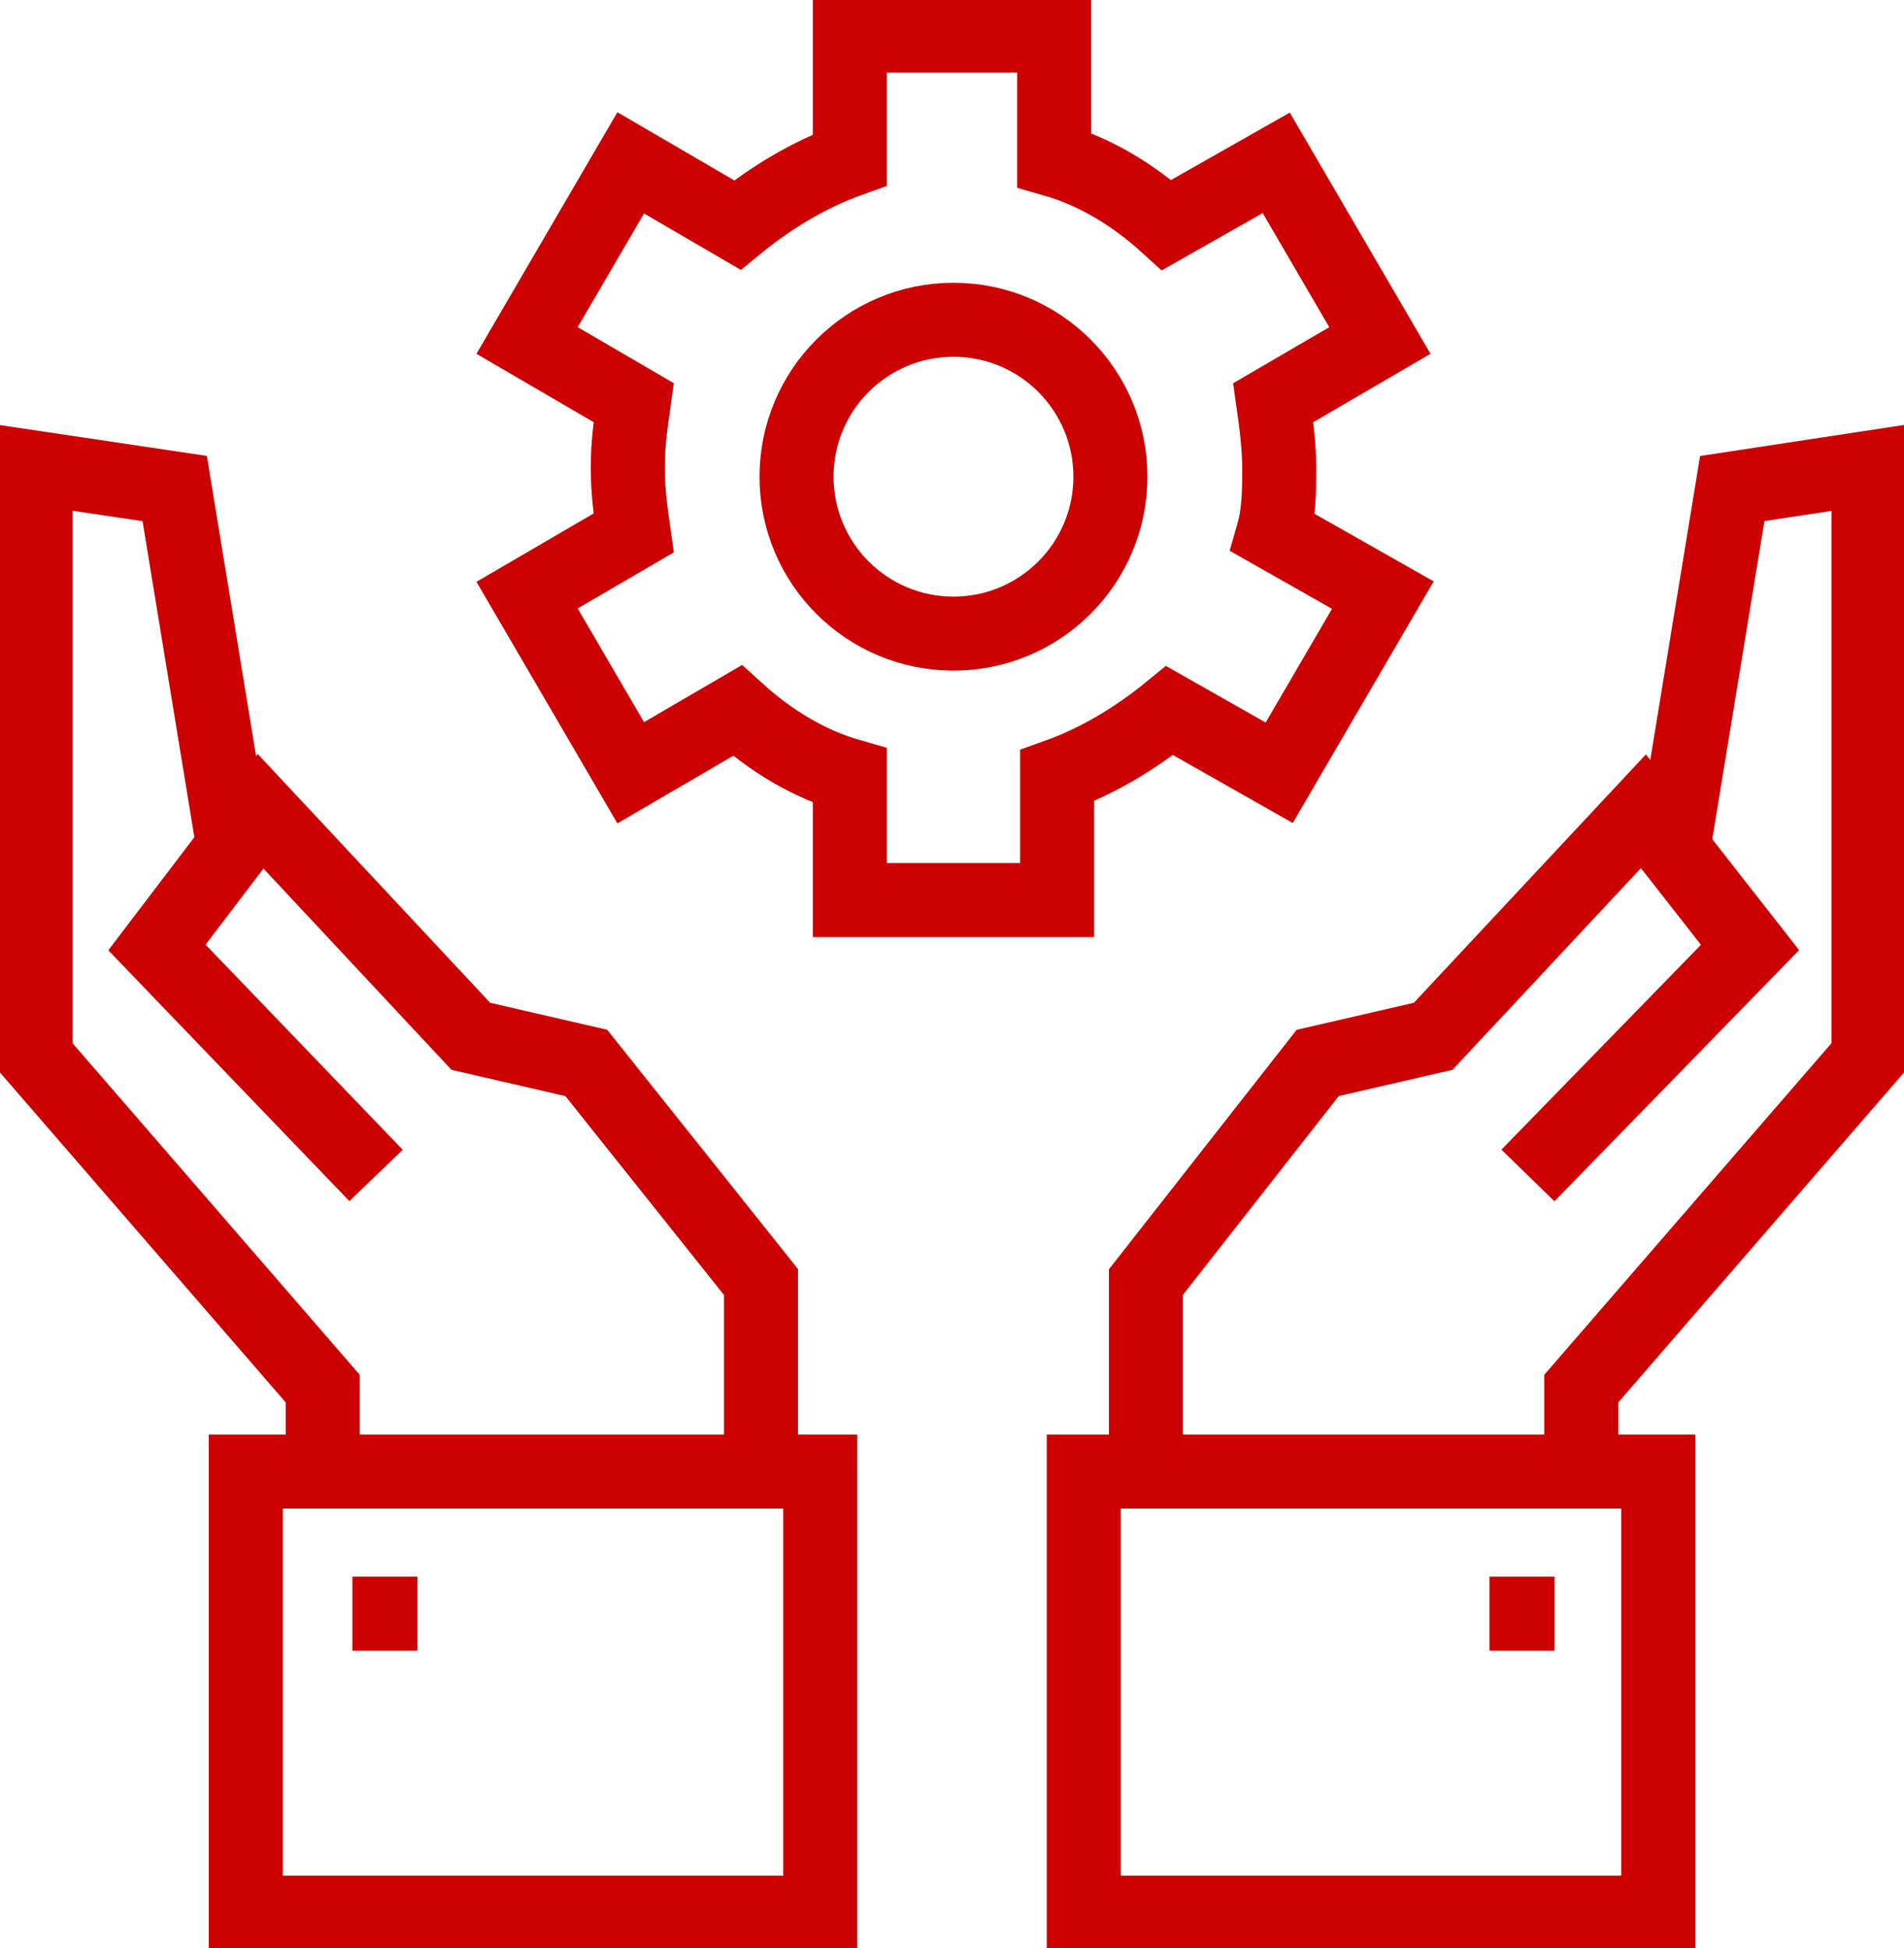
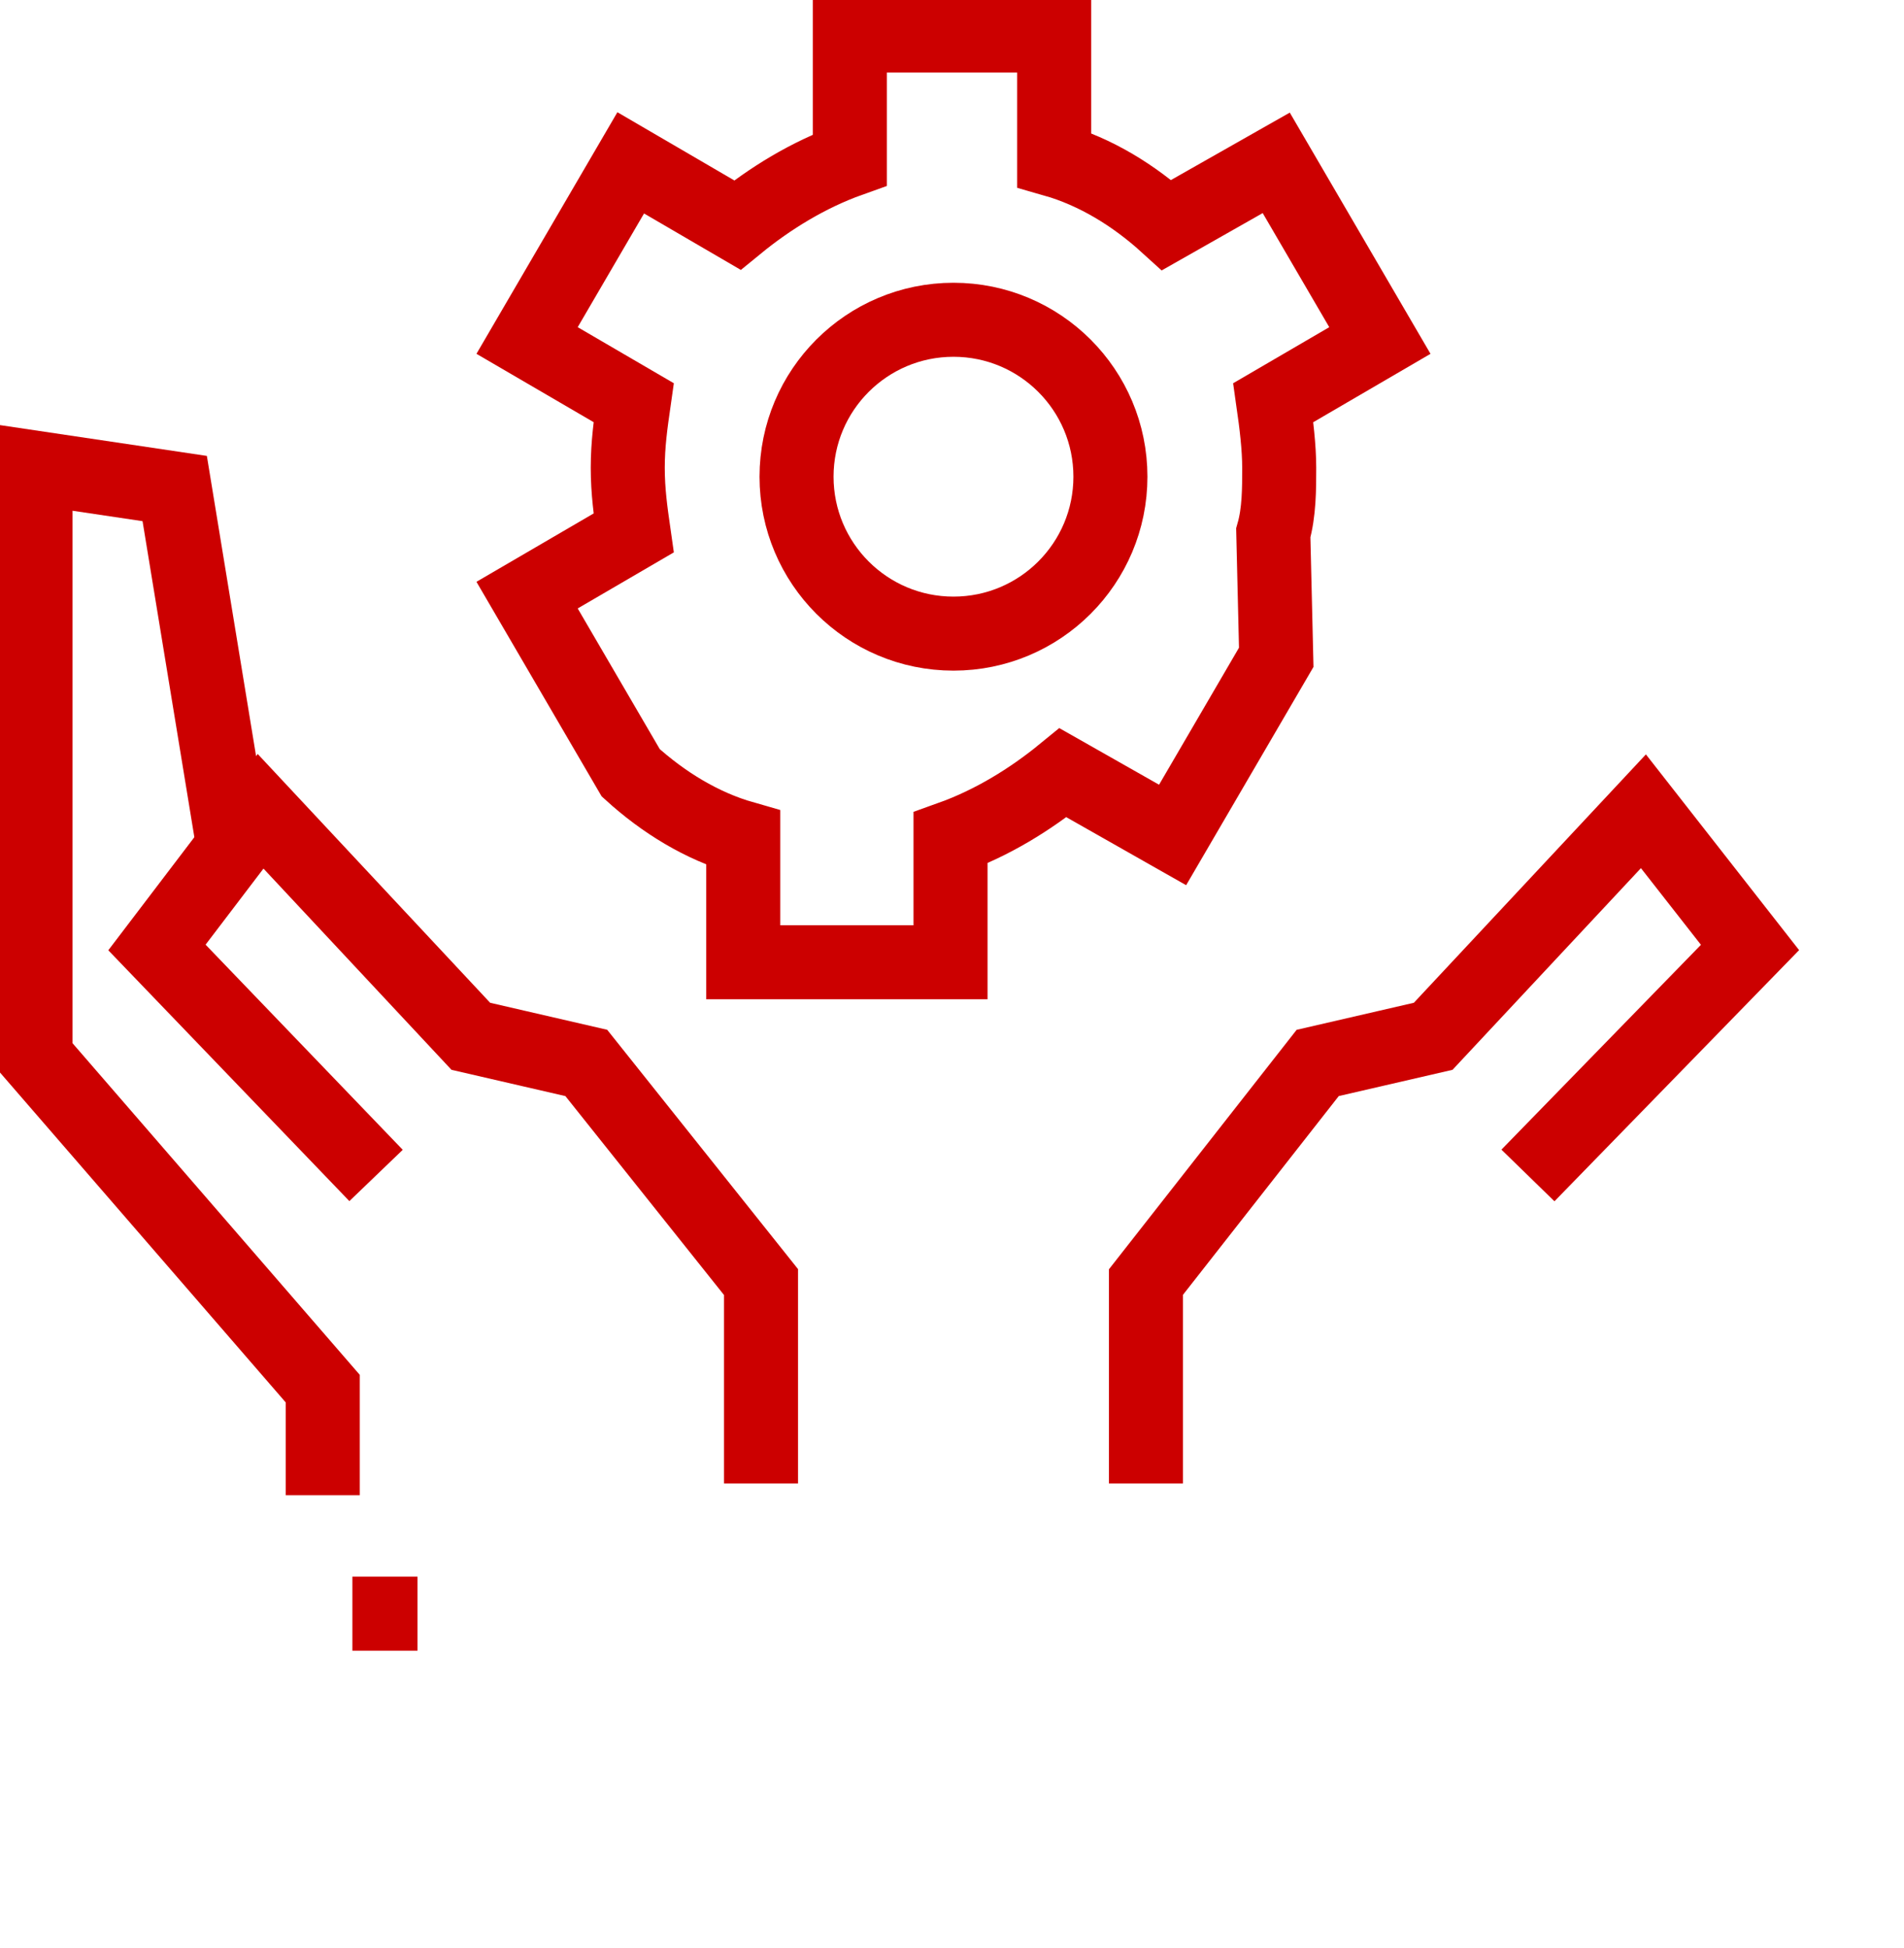
<svg xmlns="http://www.w3.org/2000/svg" version="1.1" id="Layer_1" x="0px" y="0px" viewBox="0 0 64.3 65.8" style="enable-background:new 0 0 64.3 65.8;" xml:space="preserve">
  <style type="text/css">
	.st0{fill:none;stroke:#CC0000;stroke-width:2.5;stroke-miterlimit:10;}
</style>
  <g id="a">
</g>
  <g id="b">
    <g id="c">
      <g>
        <g>
-           <path class="st0" d="M28.7,1.2v4.2c-1.4,0.5-2.7,1.3-3.8,2.2l-3.6-2.1l-3.5,6l3.6,2.1c-0.1,0.7-0.2,1.4-0.2,2.2      c0,0.8,0.1,1.5,0.2,2.2l-3.6,2.1l3.5,6l3.6-2.1c1.1,1,2.4,1.8,3.8,2.2v4.2h7v-4.2c1.4-0.5,2.7-1.3,3.8-2.2l3.7,2.1l3.5-6L43,18      c0.2-0.7,0.2-1.5,0.2-2.2s-0.1-1.5-0.2-2.2l3.6-2.1l-3.5-6l-3.7,2.1c-1.1-1-2.4-1.8-3.8-2.2V1.2H28.7z" />
+           <path class="st0" d="M28.7,1.2v4.2c-1.4,0.5-2.7,1.3-3.8,2.2l-3.6-2.1l-3.5,6l3.6,2.1c-0.1,0.7-0.2,1.4-0.2,2.2      c0,0.8,0.1,1.5,0.2,2.2l-3.6,2.1l3.5,6c1.1,1,2.4,1.8,3.8,2.2v4.2h7v-4.2c1.4-0.5,2.7-1.3,3.8-2.2l3.7,2.1l3.5-6L43,18      c0.2-0.7,0.2-1.5,0.2-2.2s-0.1-1.5-0.2-2.2l3.6-2.1l-3.5-6l-3.7,2.1c-1.1-1-2.4-1.8-3.8-2.2V1.2H28.7z" />
          <circle class="st0" cx="32.2" cy="16.1" r="5.3" />
        </g>
        <g>
          <g>
            <polyline class="st0" points="7.9,28.7 5.9,16.5 1.2,15.8 1.2,35.7 10.9,46.9 10.9,50.5      " />
            <polyline class="st0" points="12.7,39.7 5.3,32 8.8,27.4 15.9,35 19.8,35.9 25.7,43.3 25.7,50.1      " />
-             <rect x="8.3" y="49.7" class="st0" width="19.4" height="14.9" />
            <line class="st0" x1="11.9" y1="54.5" x2="14.1" y2="54.5" />
          </g>
          <g>
-             <polyline class="st0" points="56.5,28.7 58.5,16.5 63.1,15.8 63.1,35.7 53.4,46.9 53.4,50.5      " />
            <polyline class="st0" points="51.6,39.7 59.1,32 55.5,27.4 48.4,35 44.5,35.9 38.7,43.3 38.7,50.1      " />
-             <rect x="36.6" y="49.7" class="st0" width="19.4" height="14.9" />
-             <line class="st0" x1="52.5" y1="54.5" x2="50.3" y2="54.5" />
          </g>
        </g>
      </g>
    </g>
  </g>
</svg>